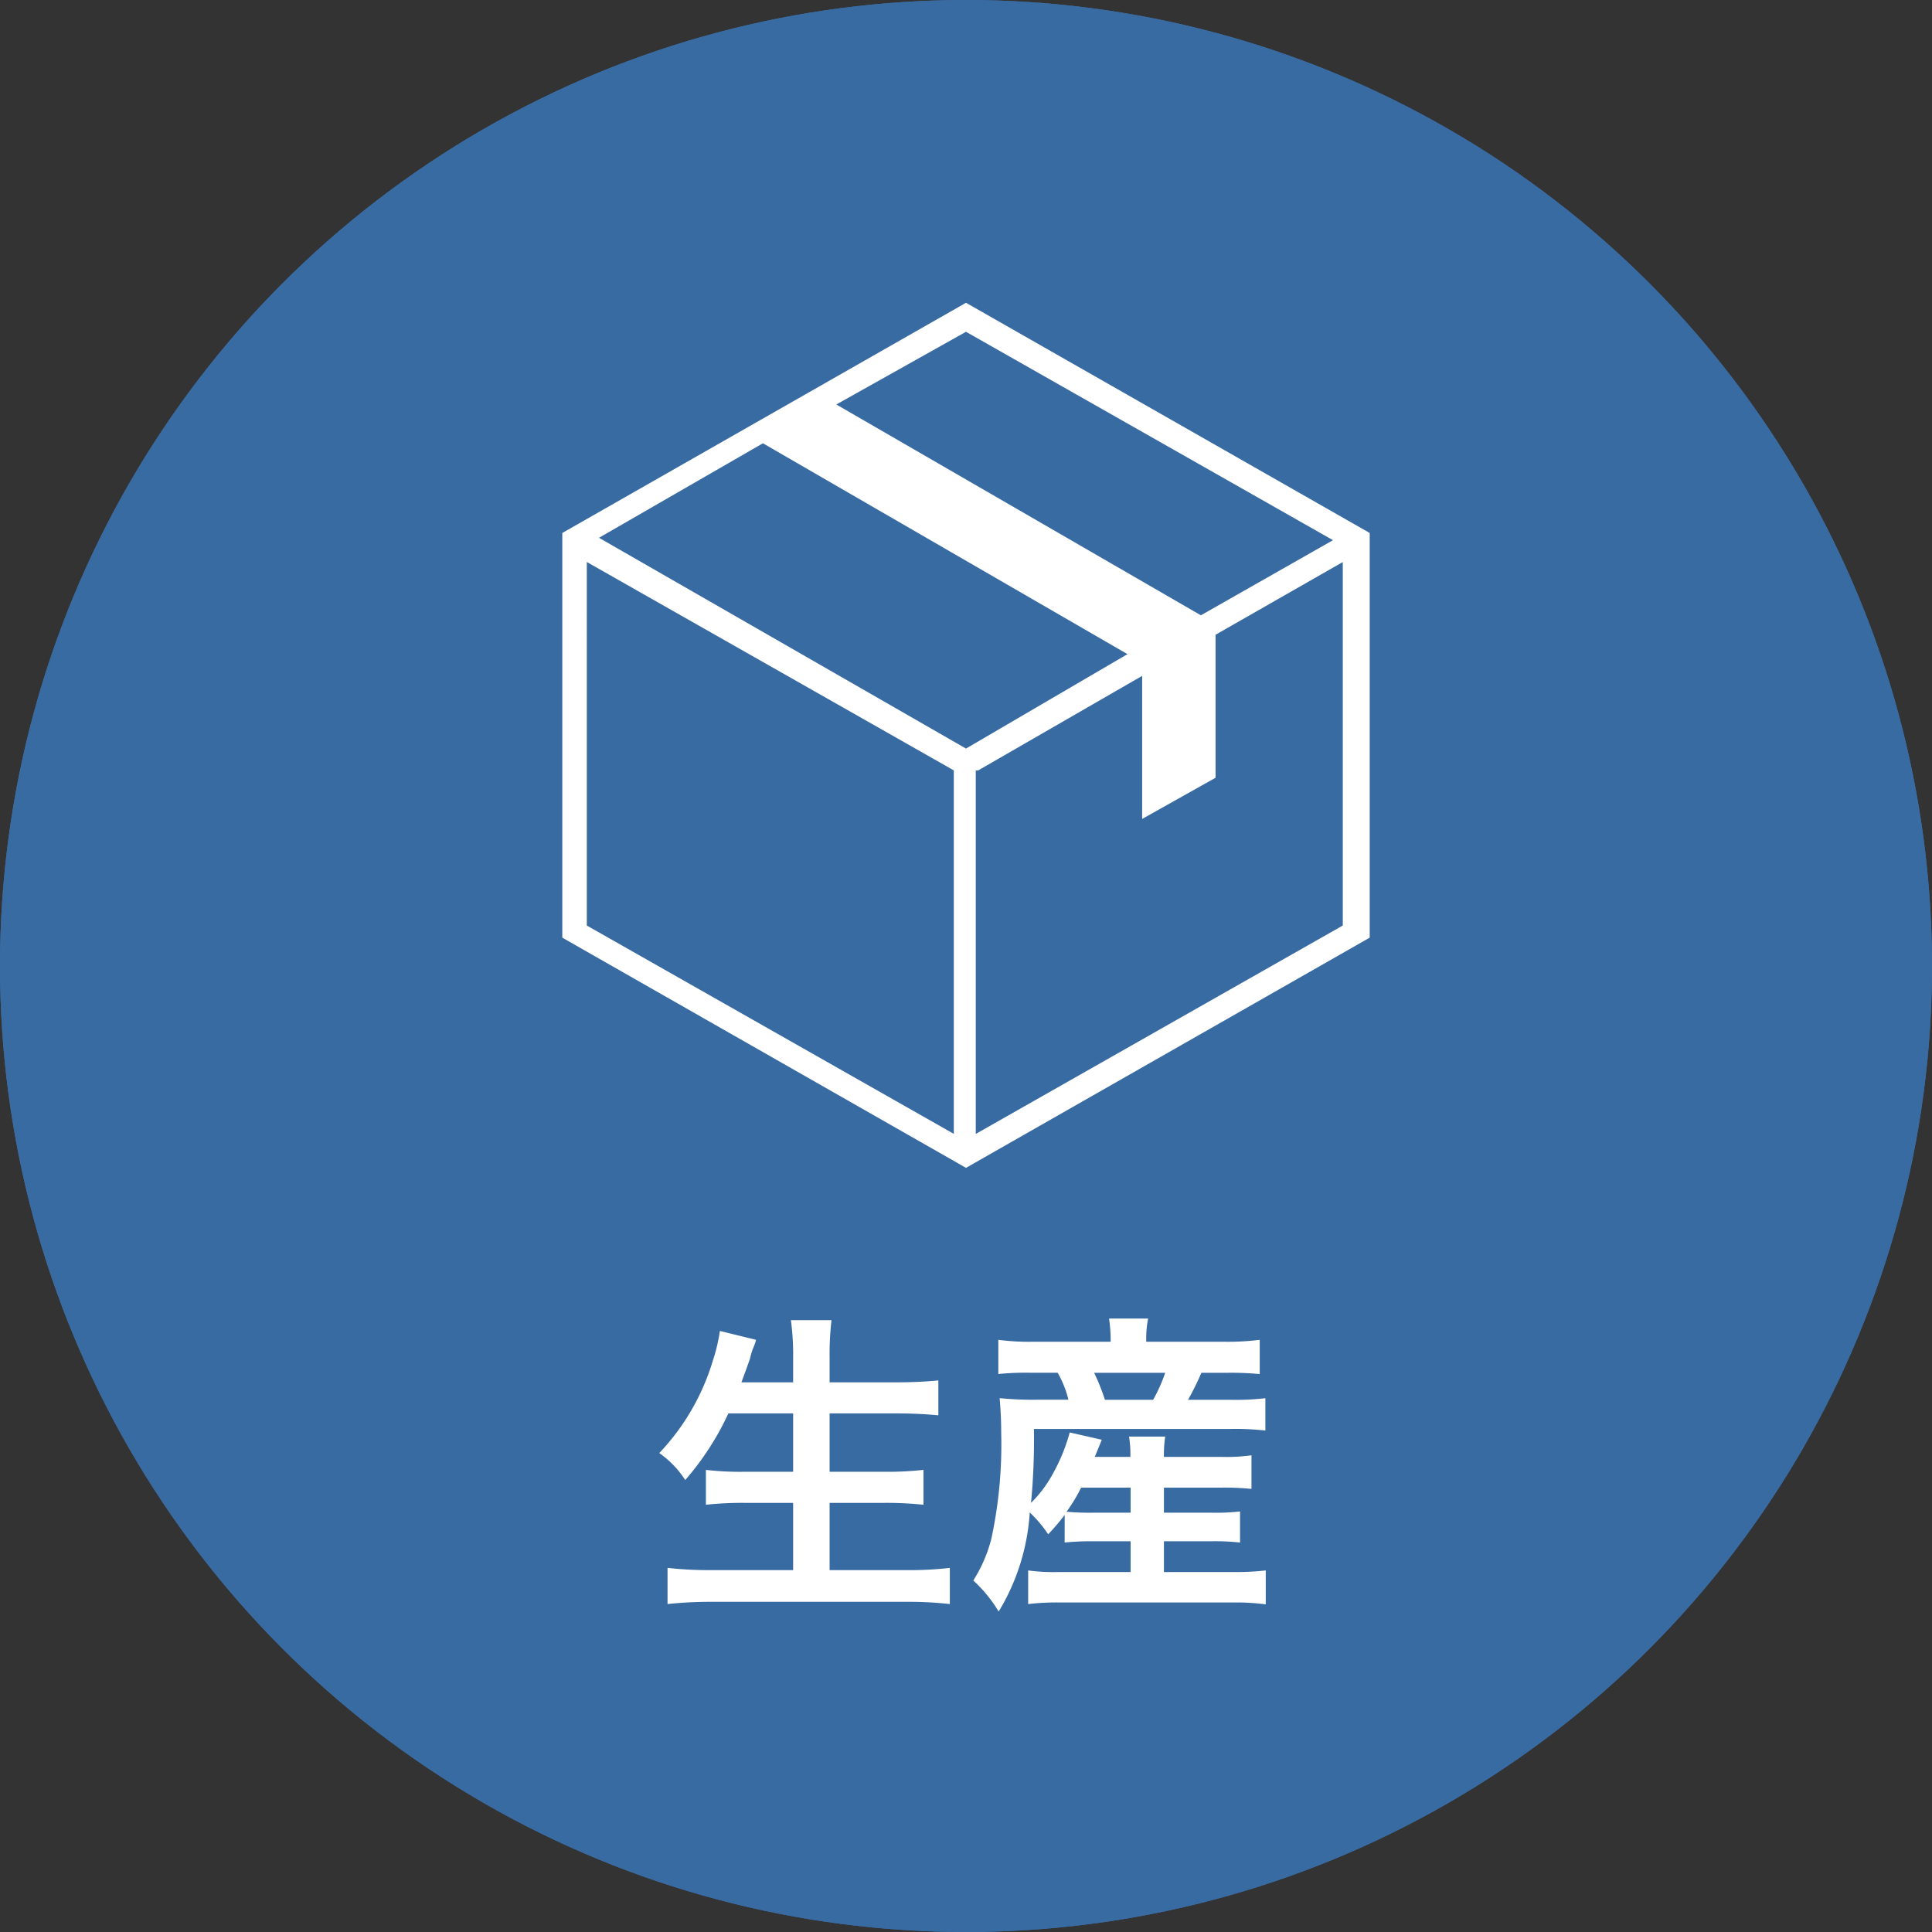
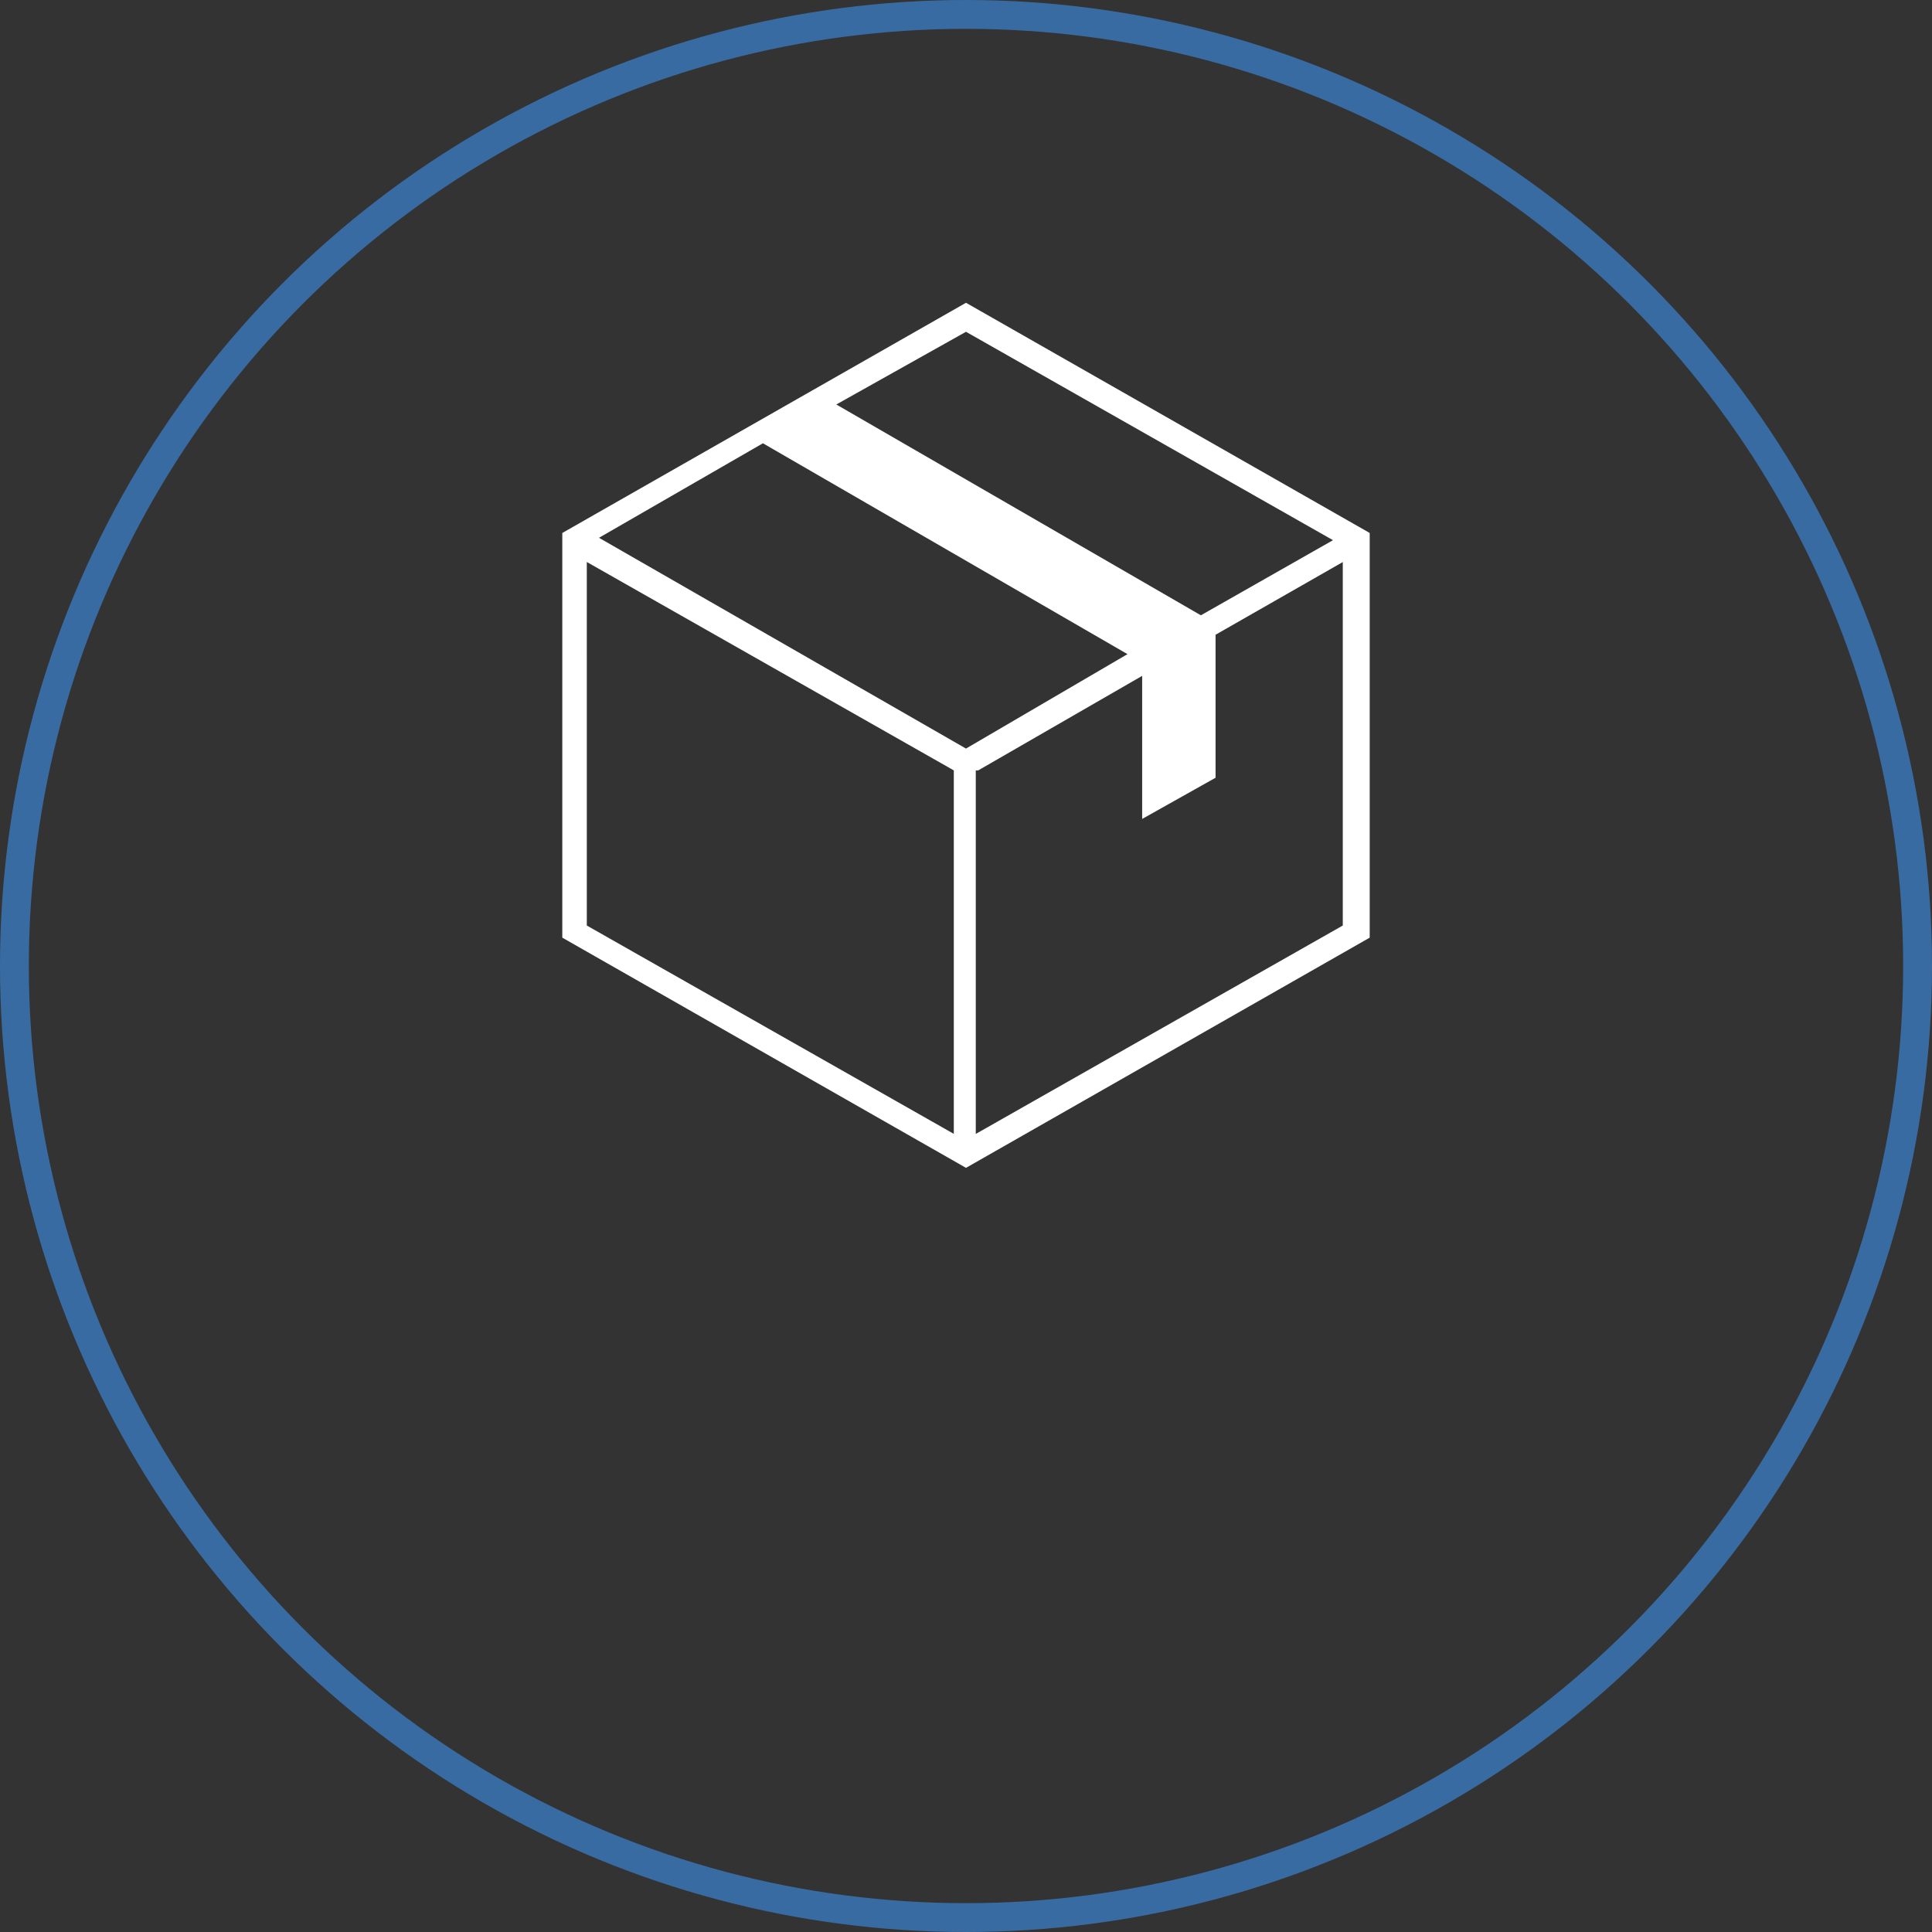
<svg xmlns="http://www.w3.org/2000/svg" width="134" height="134" viewBox="0 0 134 134">
  <rect x="0" y="0" width="134" height="134" fill="#333333" stroke="none" />
  <g transform="translate(-940.392 -2323)">
    <g transform="translate(940.392 2323)" fill="#396ba3" stroke="#396ba3" stroke-width="2">
-       <ellipse cx="67" cy="67" rx="67" ry="67" stroke="none" />
      <ellipse cx="67" cy="67" rx="66" ry="66" fill="none" />
    </g>
-     <path d="M10.01-11.968V-7.92H6.6a20.188,20.188,0,0,1-2.64-.132v2.42a23.076,23.076,0,0,1,2.662-.132H10.01V-1.1H4.356A25.794,25.794,0,0,1,1.3-1.254V1.254A28.291,28.291,0,0,1,4.422,1.1H17.886a25.647,25.647,0,0,1,2.992.154V-1.254A24.114,24.114,0,0,1,17.82-1.1H12.54V-5.764h3.806a24.456,24.456,0,0,1,2.706.132v-2.42a22.835,22.835,0,0,1-2.706.132H12.54v-4.048h4.642c1.056,0,1.958.044,2.9.132v-2.42c-.9.088-1.848.132-2.97.132H12.54v-1.694a20.513,20.513,0,0,1,.132-2.618H9.856a17.939,17.939,0,0,1,.154,2.64v1.672H6.424q.429-1.155.594-1.65a5.27,5.27,0,0,1,.22-.726,3.477,3.477,0,0,0,.2-.572l-2.508-.616a11.939,11.939,0,0,1-.484,2.046A15.956,15.956,0,0,1,.726-9.218a6.674,6.674,0,0,1,1.8,1.87,19.438,19.438,0,0,0,2.992-4.62ZM28.842-3.014A18.531,18.531,0,0,1,30.866-3.1h2.552V-.968H28.38a12.885,12.885,0,0,1-2.068-.11V1.254a17.2,17.2,0,0,1,2.112-.11h12.21a15.738,15.738,0,0,1,2.156.132V-1.078a17.314,17.314,0,0,1-2.09.11H35.728V-3.1h3.3a16.015,16.015,0,0,1,1.98.088V-5.17a14.5,14.5,0,0,1-1.98.088h-3.3V-6.82h3.938a18.389,18.389,0,0,1,2.134.088V-9.064a12.5,12.5,0,0,1-2.112.11h-3.96a8.575,8.575,0,0,1,.088-1.408H33.308A7.611,7.611,0,0,1,33.4-8.954H30.932c.264-.638.264-.638.484-1.188l-2.222-.506A12.565,12.565,0,0,1,28.05-7.832a8.446,8.446,0,0,1-1.54,2.068,45.97,45.97,0,0,0,.2-5.126H40.3a18.547,18.547,0,0,1,2.464.11v-2.244a17.368,17.368,0,0,1-2.464.11H37.4a18.556,18.556,0,0,0,.924-1.87h1.694a21,21,0,0,1,2.354.088v-2.376a17.623,17.623,0,0,1-2.486.132H34.5v-.22a6.9,6.9,0,0,1,.132-1.386H31.922a10.346,10.346,0,0,1,.11,1.386v.22h-5.39a16.034,16.034,0,0,1-2.4-.132V-14.7a18.588,18.588,0,0,1,2.244-.088h1.87a7.075,7.075,0,0,1,.748,1.87H26.84a22.4,22.4,0,0,1-2.508-.11c.066.726.11,1.54.11,2.42a31.1,31.1,0,0,1-.682,7.326,10.014,10.014,0,0,1-1.254,2.9,9.744,9.744,0,0,1,1.76,2.156A15.04,15.04,0,0,0,26.422-5.1,8.783,8.783,0,0,1,27.7-3.586a14.6,14.6,0,0,0,1.144-1.342ZM33.418-6.82v1.738H30.844a18.417,18.417,0,0,1-1.87-.066A12.018,12.018,0,0,0,29.986-6.82Zm-1.782-6.094a15.061,15.061,0,0,0-.748-1.87h4.928a11.005,11.005,0,0,1-.836,1.87Z" transform="translate(985.392 2433)" fill="#fff" />
    <path d="M-719.4,27.166V55.234l28,15.966,28-15.966V27.166l-28-15.966Zm53.454.5-9.164,5.21-25.285-14.622,8.994-5.042Zm-24.606,15.966,11.37-6.555V47l5.091-2.857V34.225l8.824-5.042v25.21l-25.455,14.454V43.637Zm-.849-1.513L-716.855,27.5l11.37-6.555L-680.2,35.57Zm-26.3-12.941,25.455,14.454v25.21L-717.7,54.393Z" transform="translate(1698.792 2332.8)" fill="#fff" />
  </g>
</svg>